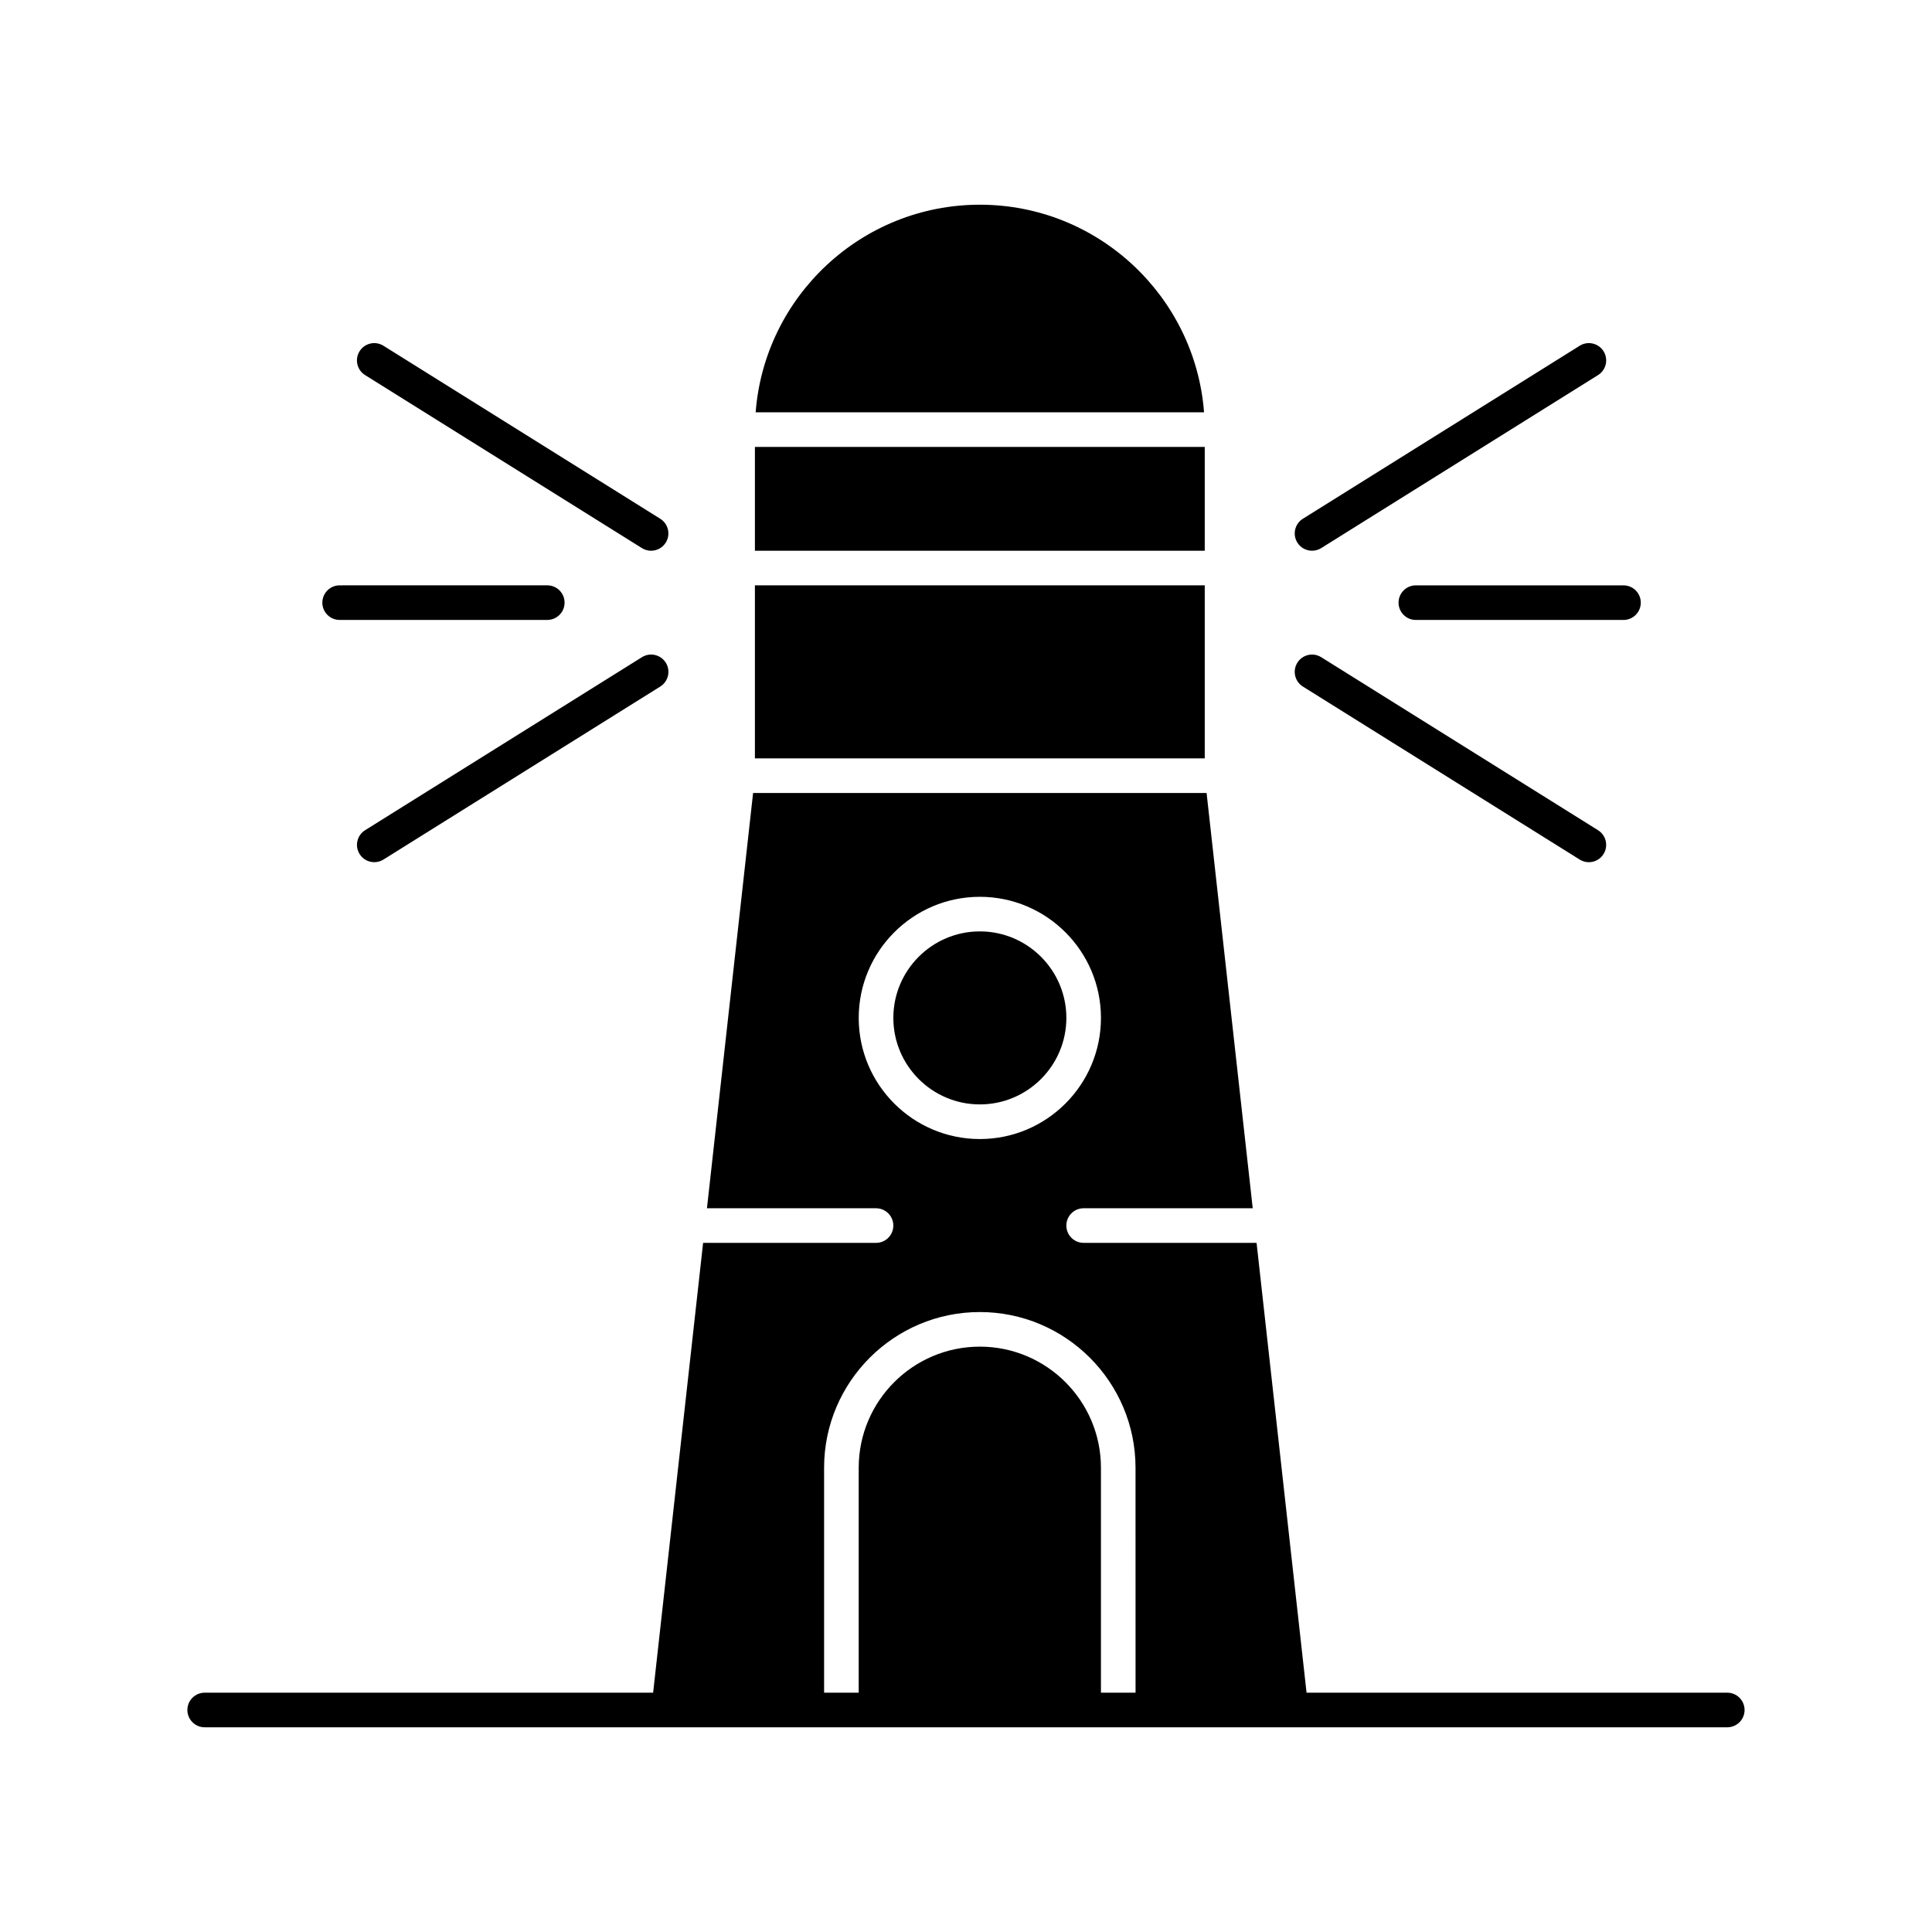
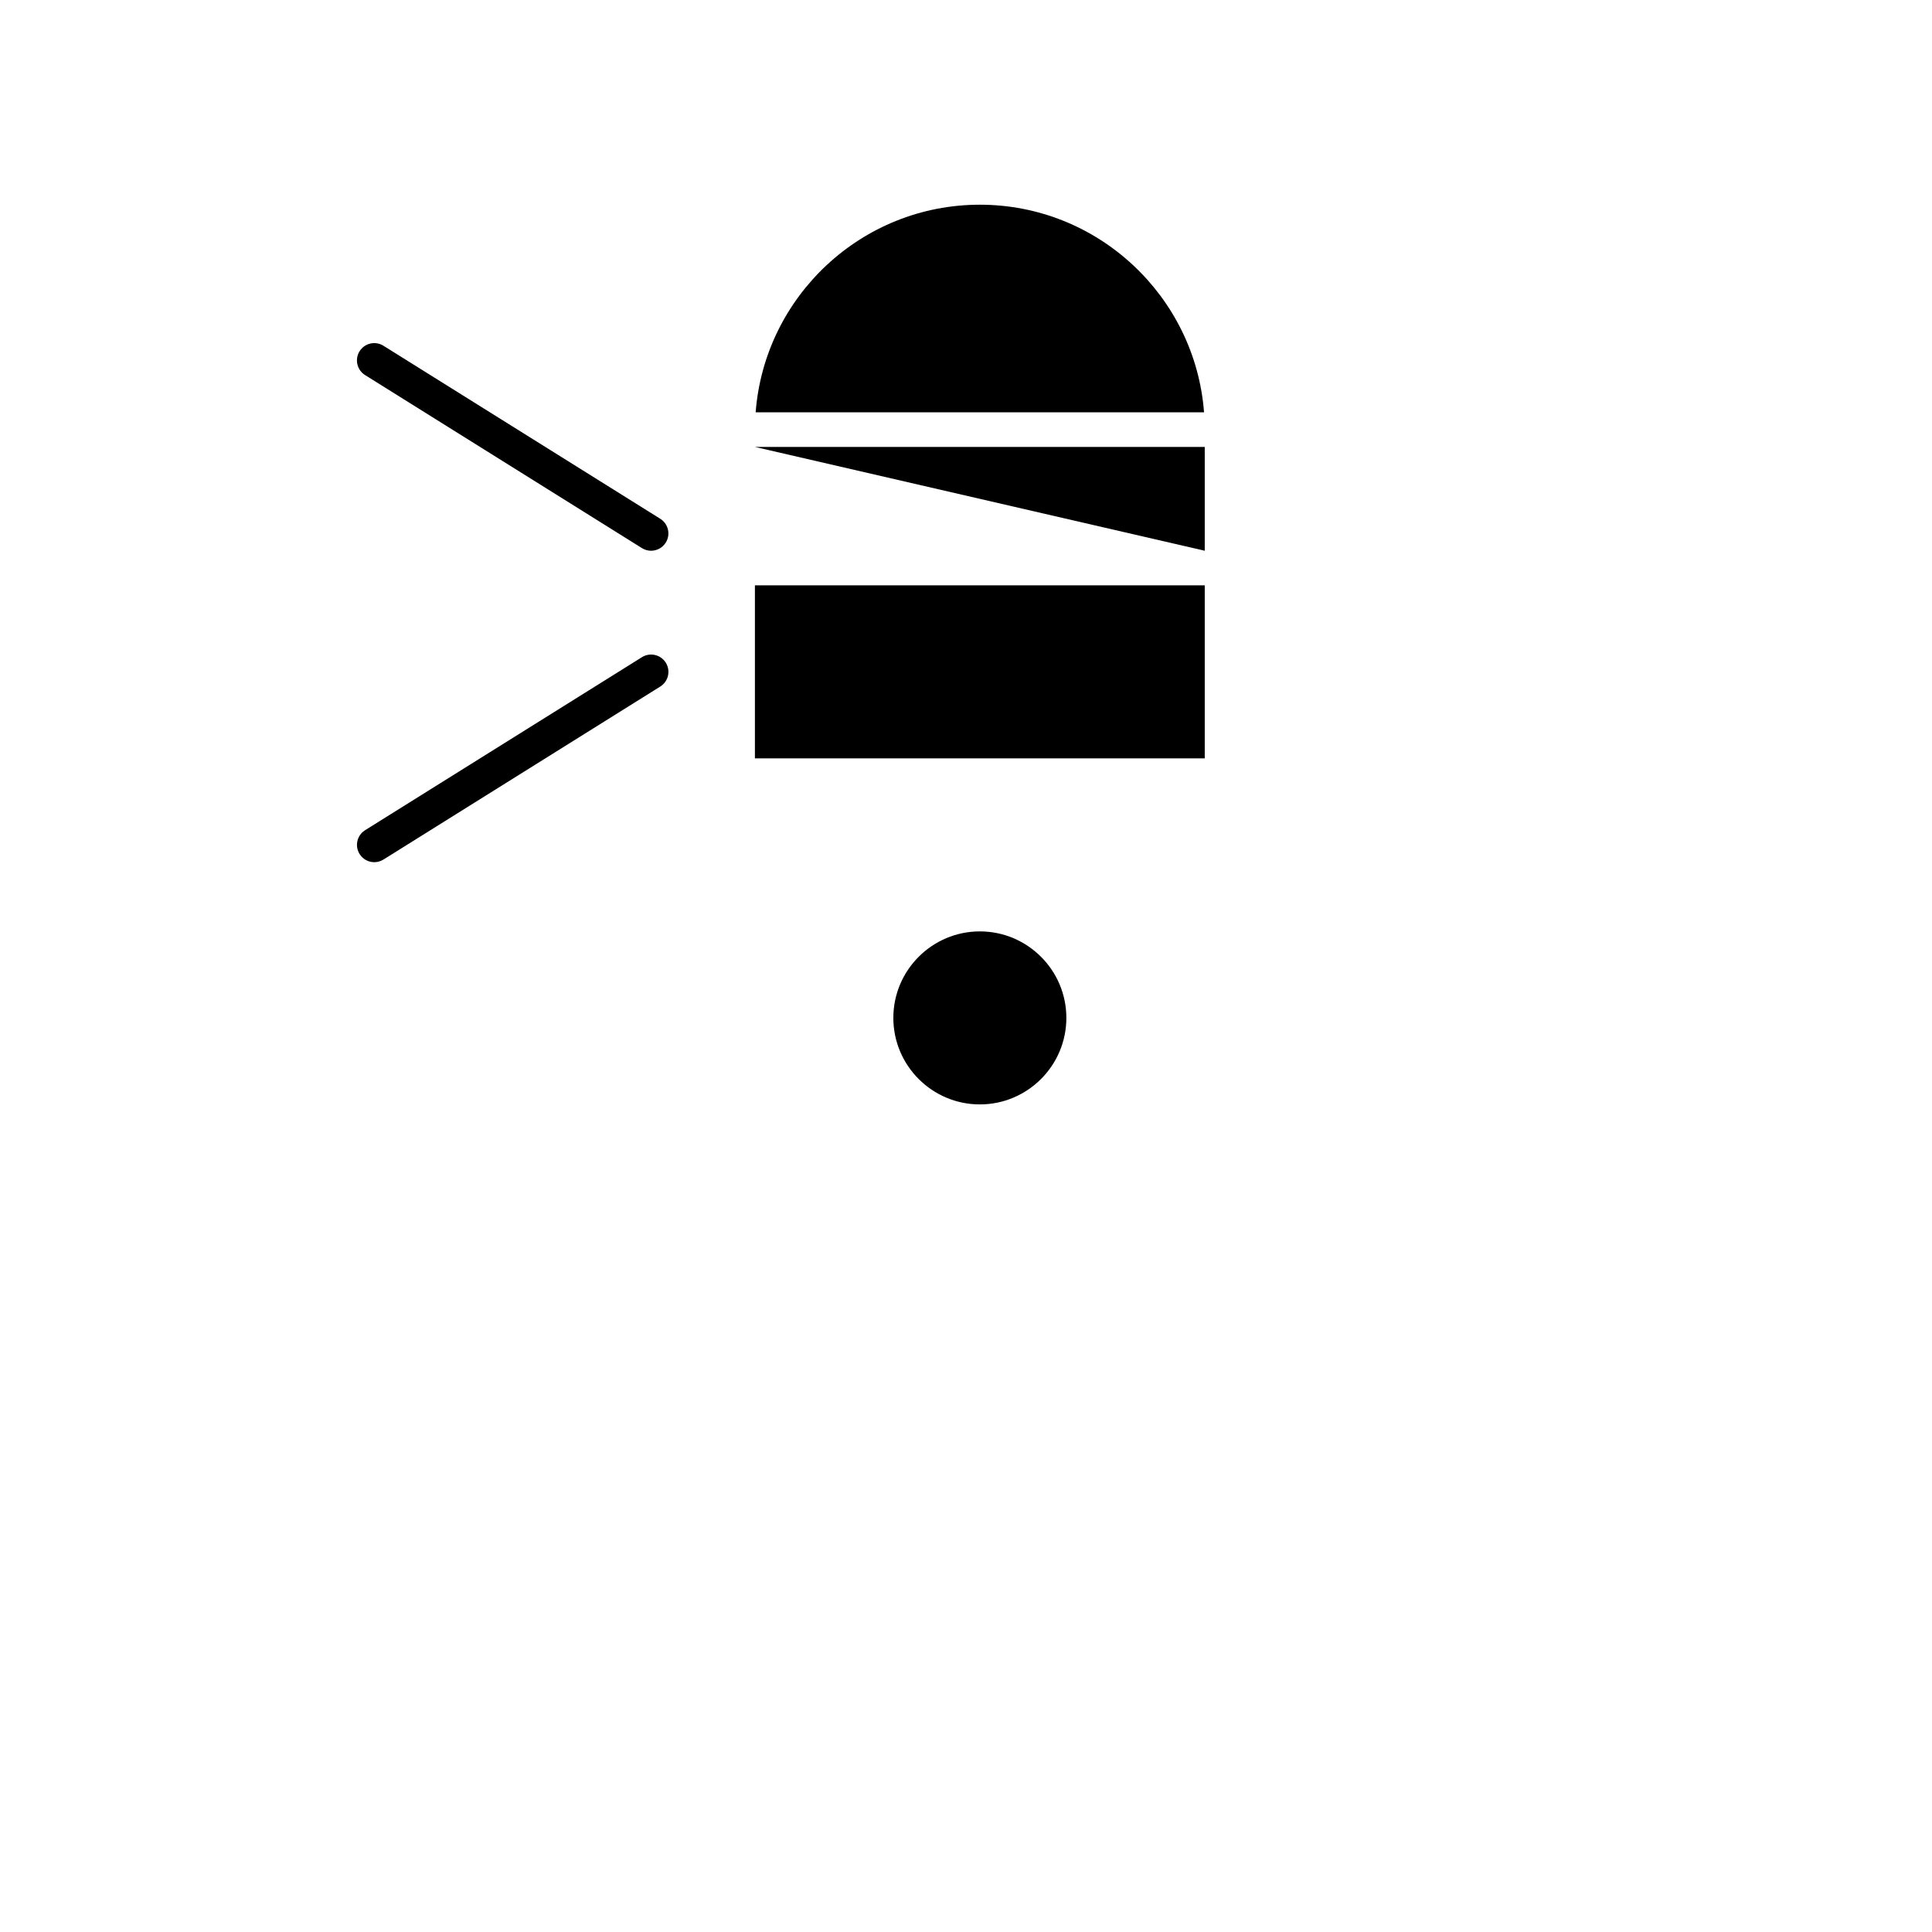
<svg xmlns="http://www.w3.org/2000/svg" fill="#000000" width="800px" height="800px" version="1.1" viewBox="144 144 512 512">
  <g>
    <path d="m403.67 436.68c12.641 0 22.926-10.285 22.926-22.926s-10.285-22.926-22.926-22.926-22.926 10.285-22.926 22.926 10.281 22.926 22.926 22.926z" />
-     <path d="m344.06 262.44h119.21v27.512h-119.21z" />
+     <path d="m344.06 262.44h119.21v27.512z" />
    <path d="m344.06 299.12h119.21v45.855h-119.21z" />
    <path d="m403.67 198.25c-31.324 0-57.062 24.293-59.414 55.023h118.83c-2.352-30.734-28.094-55.023-59.414-55.023z" />
-     <path d="m601.75 592.58h-111.5l-13.246-119.21h-45.824c-2.531 0-4.586-2.051-4.586-4.586 0-2.531 2.051-4.586 4.586-4.586h44.805l-12.227-110.05-120.18 0.004-12.227 110.05h44.805c2.531 0 4.586 2.051 4.586 4.586 0 2.531-2.051 4.586-4.586 4.586l-45.824-0.004-13.246 119.21h-118.84c-2.531 0-4.586 2.051-4.586 4.586 0 2.531 2.051 4.586 4.586 4.586h403.5c2.531 0 4.586-2.051 4.586-4.586 0-2.531-2.055-4.586-4.586-4.586zm-230.18-178.82c0-17.699 14.398-32.098 32.098-32.098s32.098 14.398 32.098 32.098c0 17.699-14.398 32.098-32.098 32.098s-32.098-14.398-32.098-32.098zm73.363 178.82h-9.172v-59.609c0-17.699-14.398-32.098-32.098-32.098-17.699 0-32.098 14.398-32.098 32.098v59.609h-9.172v-59.609c0-22.754 18.512-41.266 41.266-41.266s41.266 18.512 41.266 41.266z" />
-     <path d="m491.71 289.95c0.832 0 1.668-0.227 2.426-0.699l73.363-45.852c2.148-1.344 2.801-4.172 1.457-6.316-1.344-2.148-4.172-2.801-6.32-1.457l-73.363 45.852c-2.148 1.344-2.801 4.172-1.457 6.316 0.871 1.395 2.367 2.156 3.894 2.156z" />
-     <path d="m489.27 325.94 73.363 45.852c0.754 0.473 1.598 0.699 2.426 0.699 1.527 0 3.023-0.762 3.894-2.156 1.34-2.148 0.688-4.977-1.457-6.32l-73.363-45.852c-2.148-1.34-4.977-0.688-6.316 1.457-1.348 2.148-0.695 4.977 1.453 6.32z" />
    <path d="m240.75 243.4 73.363 45.852c0.754 0.473 1.594 0.699 2.426 0.699 1.527 0 3.023-0.762 3.894-2.156 1.344-2.148 0.688-4.977-1.457-6.316l-73.367-45.855c-2.148-1.34-4.977-0.688-6.316 1.457-1.344 2.148-0.691 4.981 1.457 6.32z" />
    <path d="m314.12 318.16-73.363 45.852c-2.148 1.344-2.801 4.172-1.457 6.32 0.871 1.391 2.363 2.156 3.894 2.156 0.832 0 1.668-0.227 2.426-0.699l73.363-45.852c2.148-1.344 2.801-4.172 1.457-6.316-1.344-2.148-4.176-2.801-6.32-1.461z" />
-     <path d="m514.63 303.71c0 2.531 2.051 4.586 4.586 4.586h55.023c2.531 0 4.586-2.055 4.586-4.586s-2.051-4.586-4.586-4.586h-55.023c-2.535 0-4.586 2.055-4.586 4.586z" />
-     <path d="m234.01 308.29h55.023c2.531 0 4.586-2.055 4.586-4.586s-2.051-4.586-4.586-4.586l-55.023 0.004c-2.531 0-4.586 2.055-4.586 4.586s2.055 4.582 4.586 4.582z" />
  </g>
</svg>